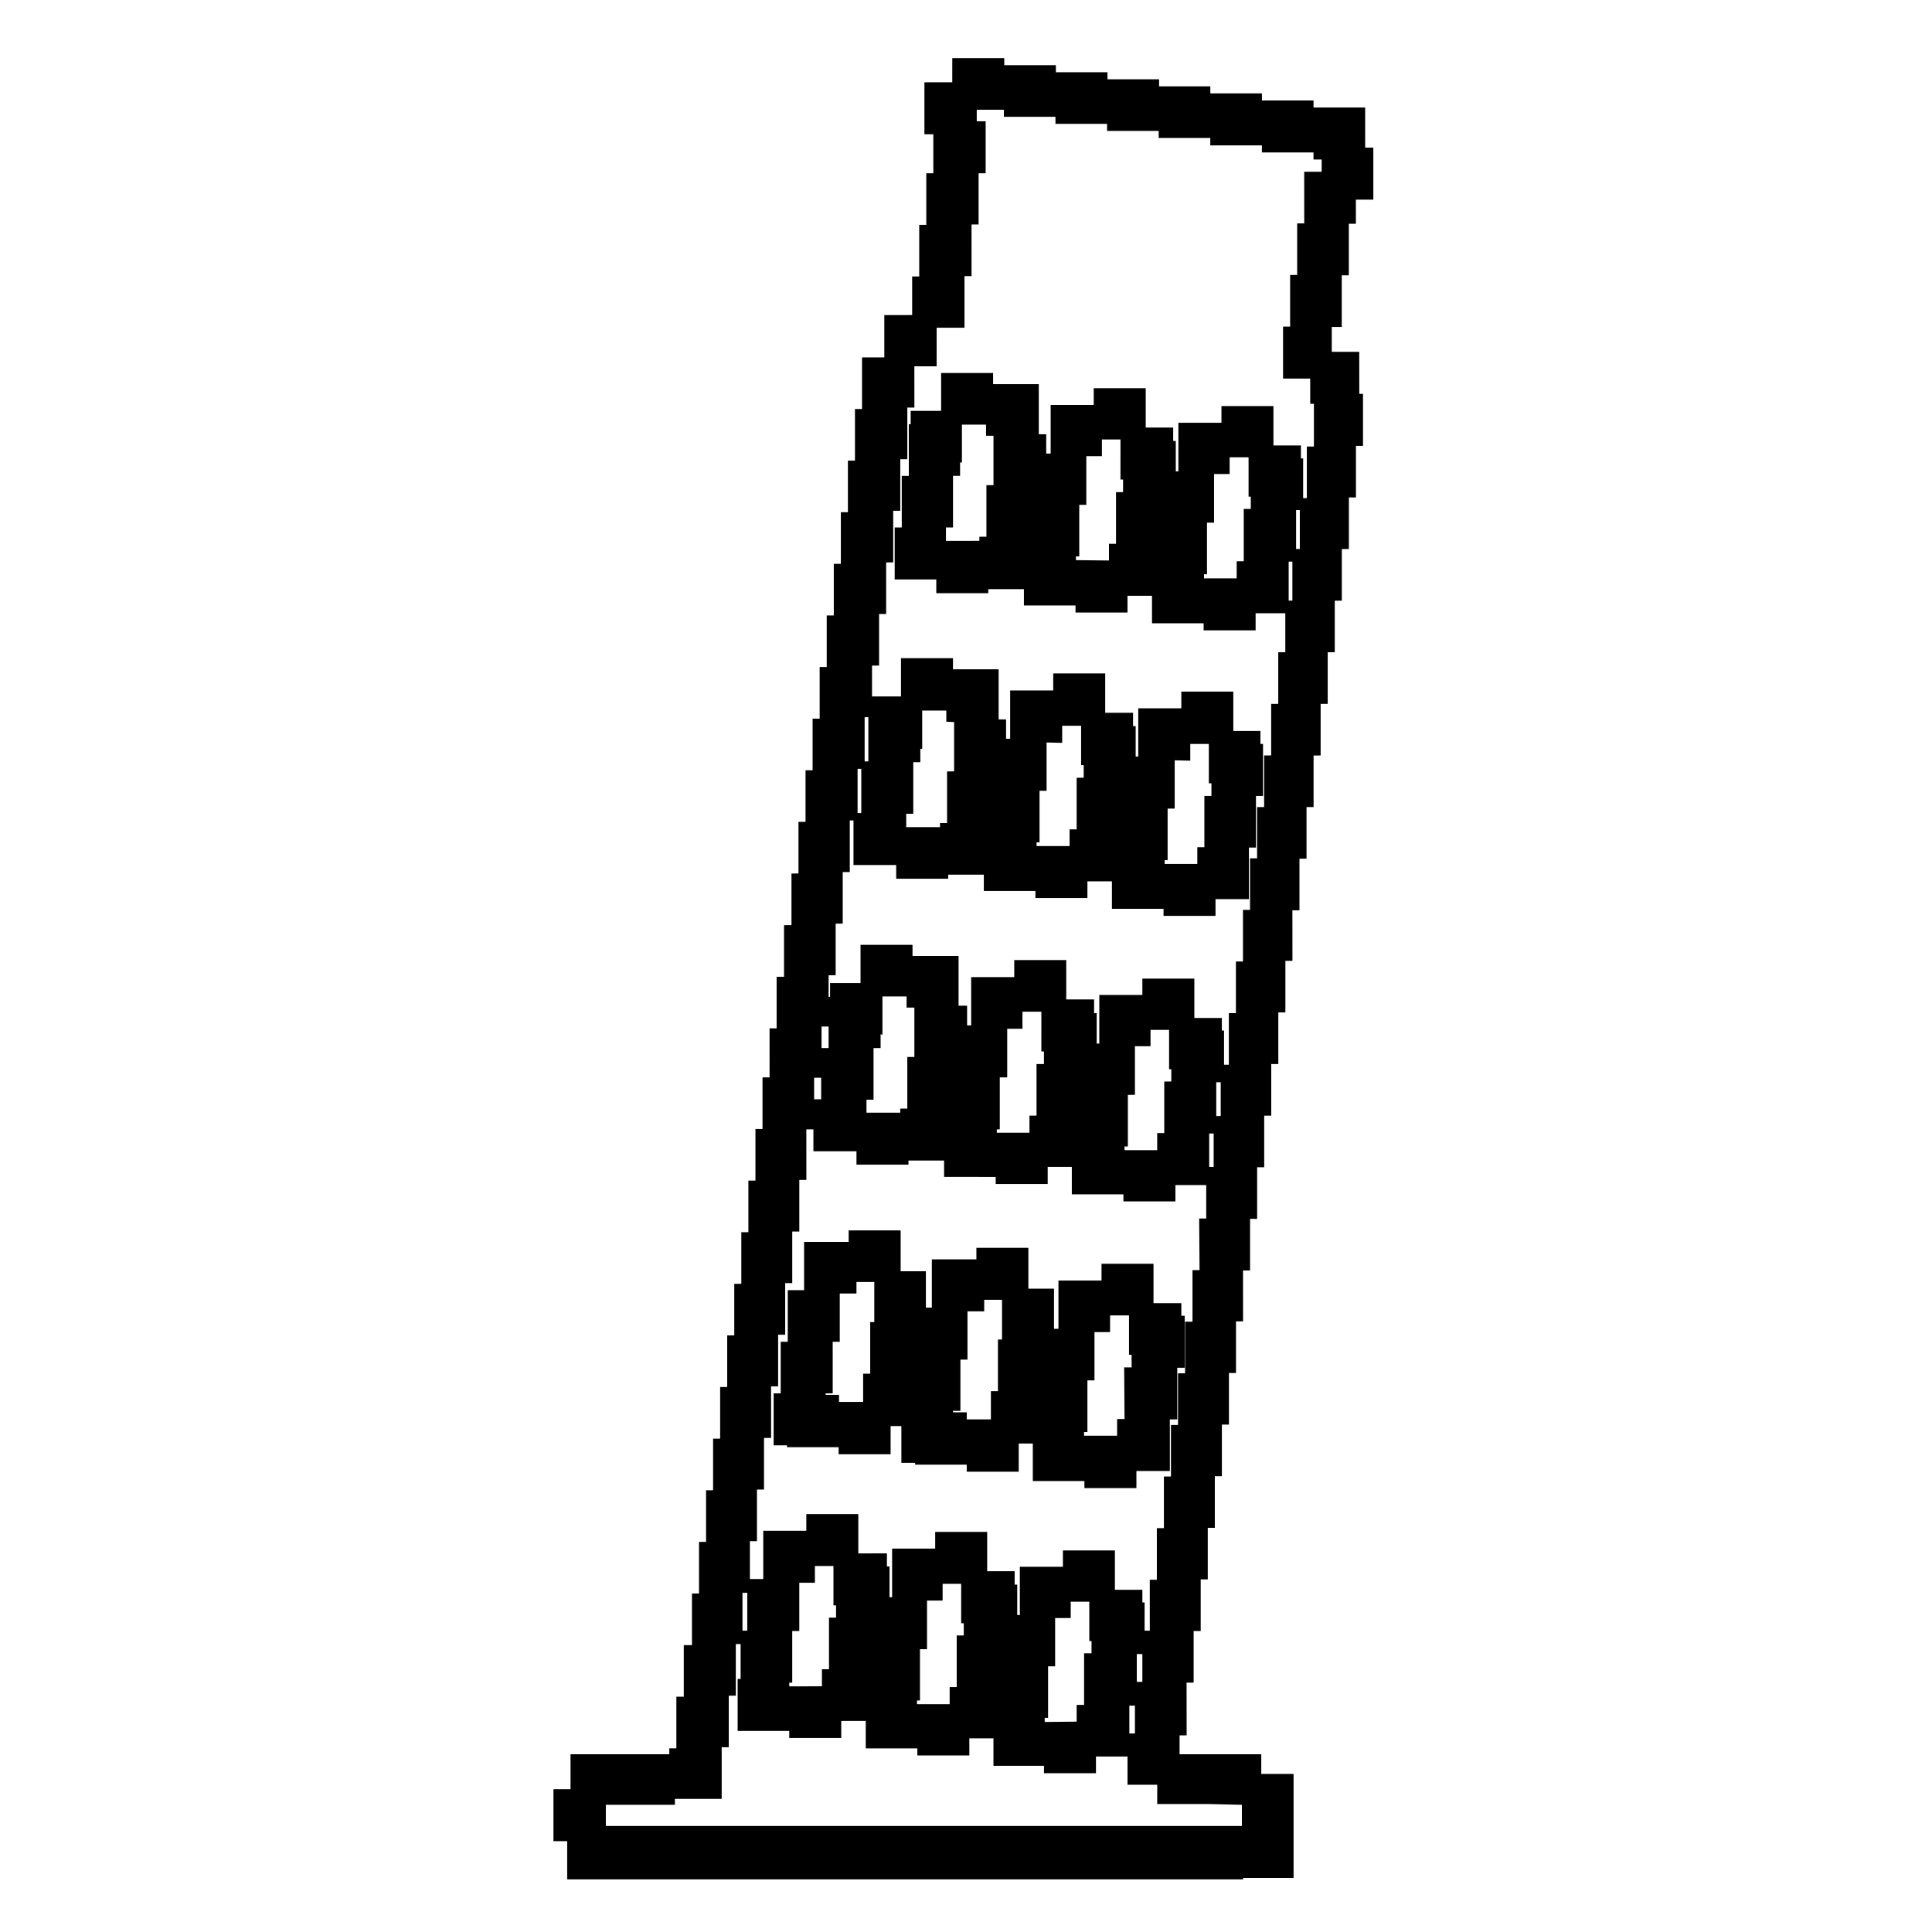
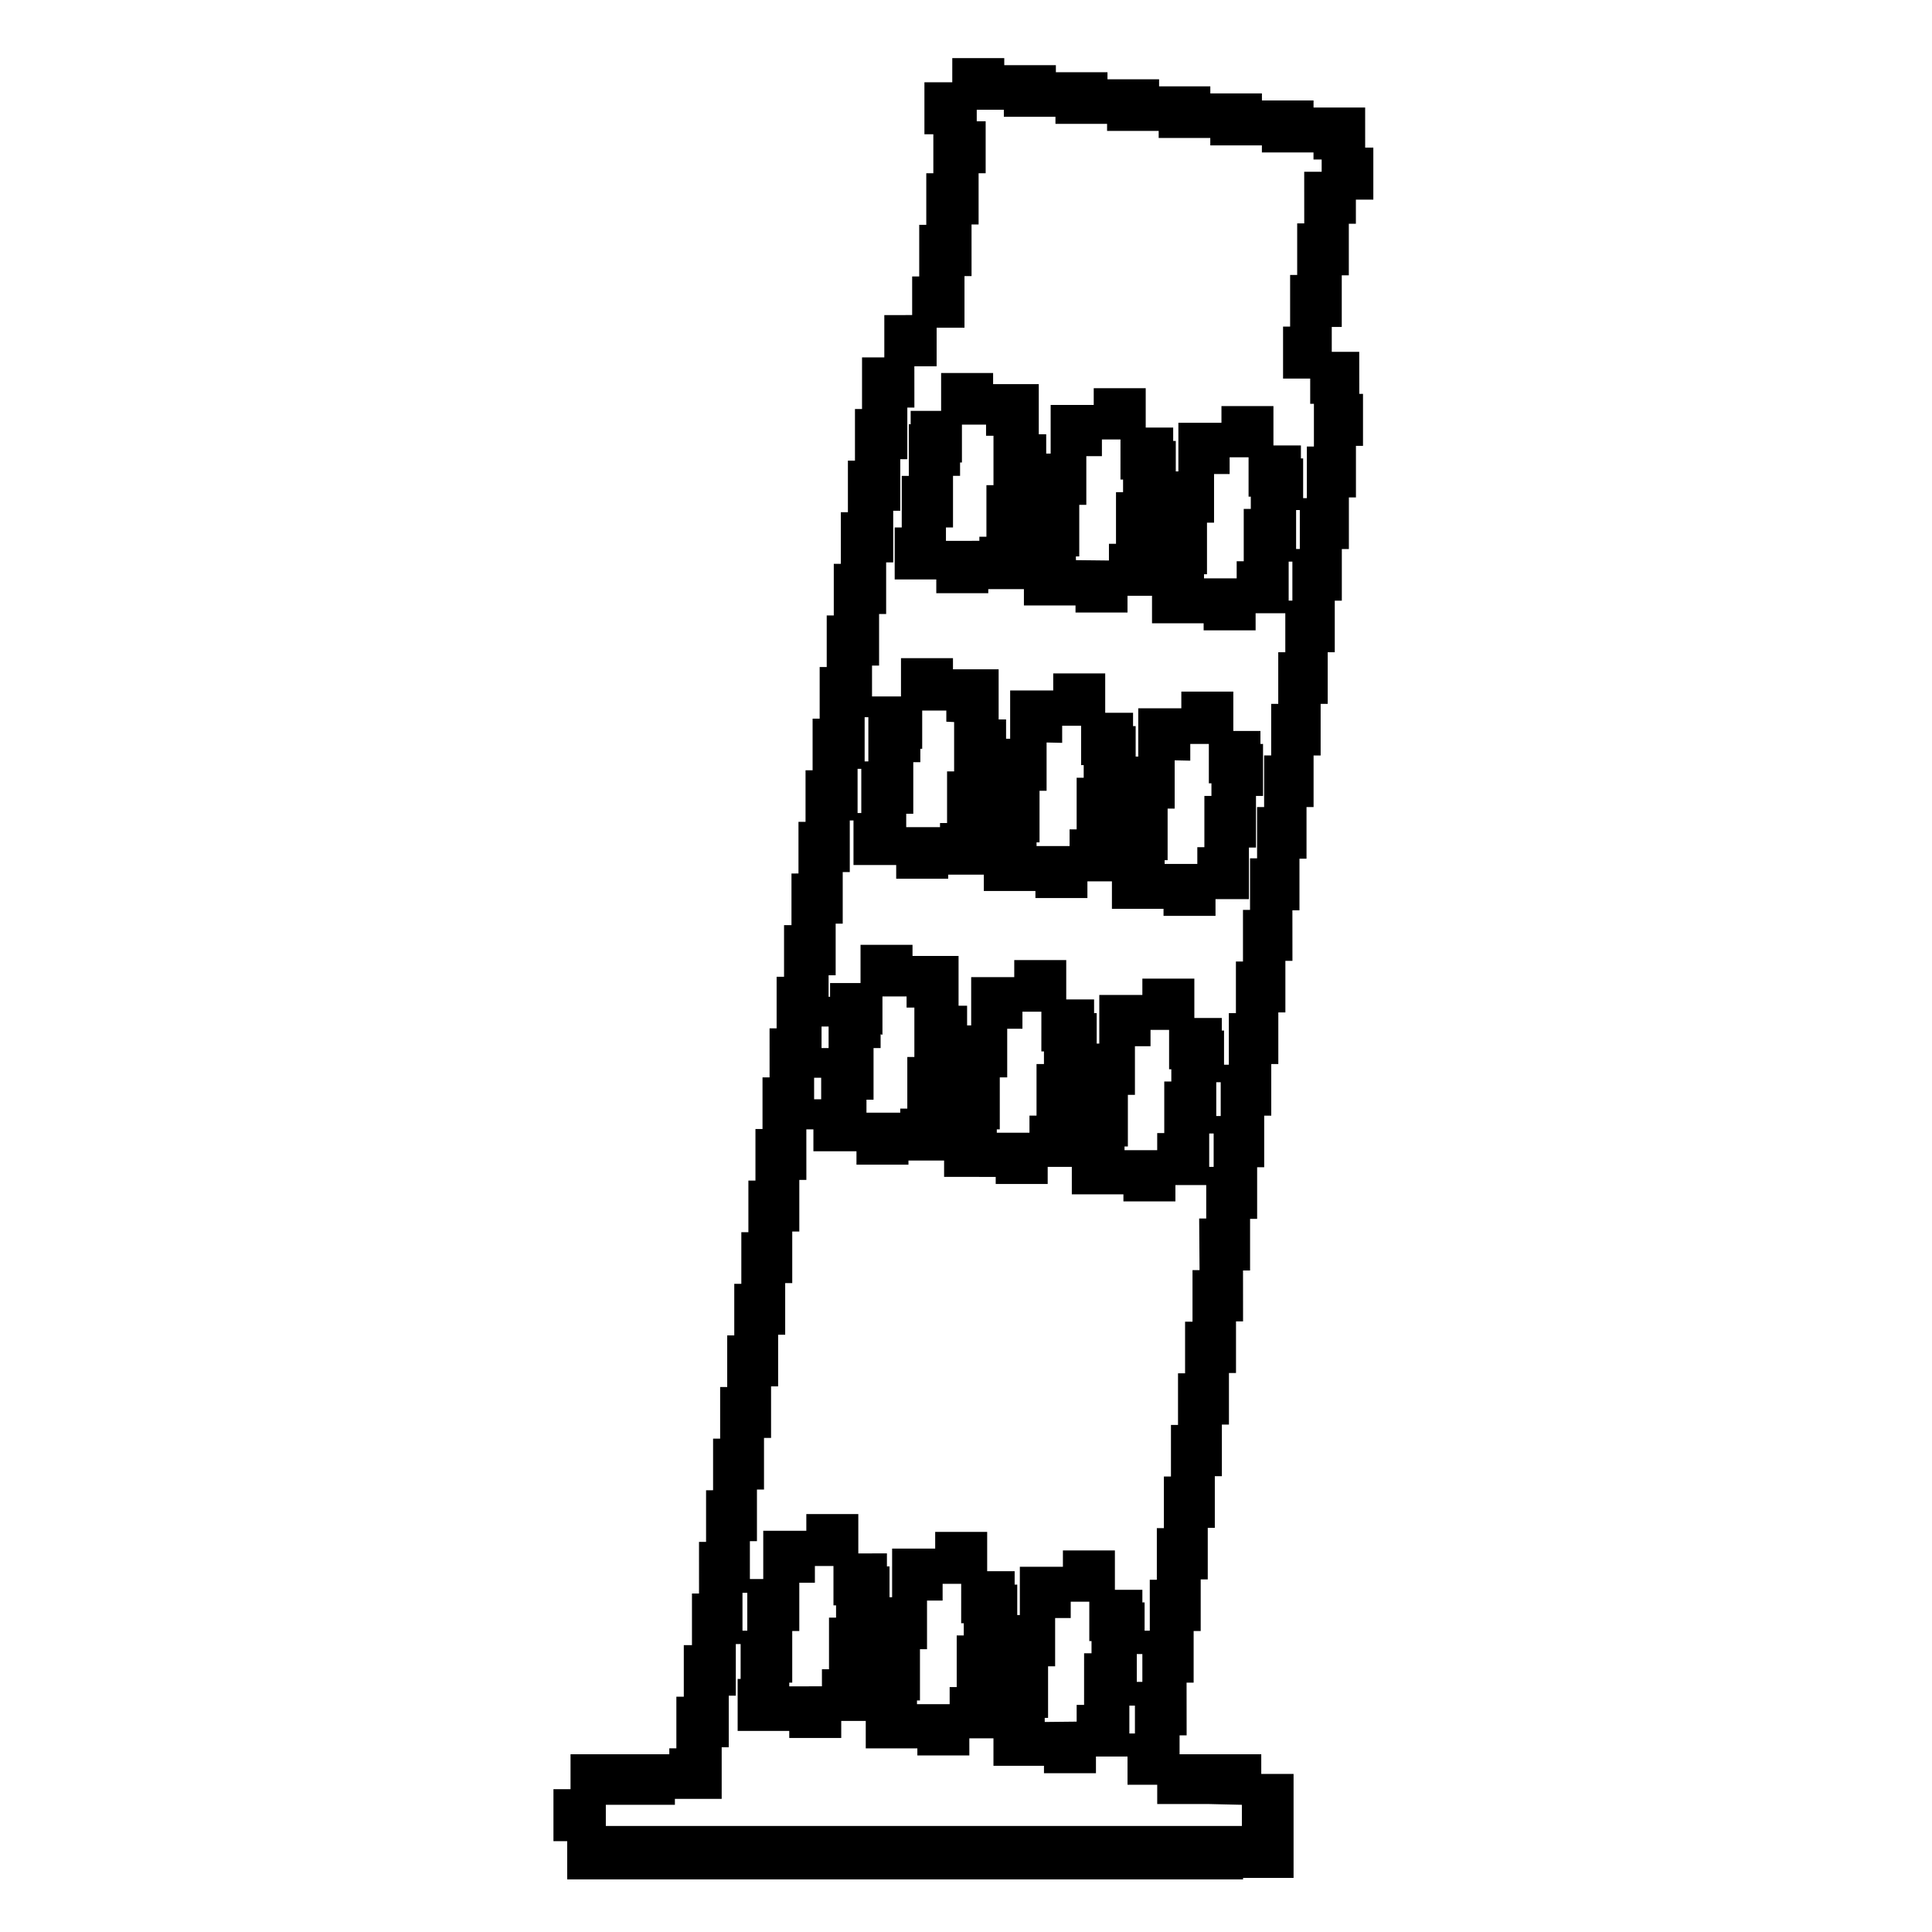
<svg xmlns="http://www.w3.org/2000/svg" fill="#000000" width="800px" height="800px" version="1.1" viewBox="144 144 512 512">
  <g>
-     <path d="m457.07 489.35h-7.379v-10.43h-13.777v4.43h-11.414v12.793h-1.18v-10.629h-6.789v-10.824h-13.777v3.051h-11.809v12.793h-1.574v-9.645h-6.691v-10.824h-13.777v3.051h-11.809v12.793l-4.328-0.004v13.676h-1.871v13.676h-1.871v13.777h3.543v0.492h13.676v1.871h13.777v-7.477h2.856v9.742h3.641v0.492h13.676v1.871h13.777v-7.477h3.738v9.938h13.676v1.871h13.777l0.004-4.531h8.855v-13.676h1.969v-13.676h1.969v-13.777l-0.887-0.004zm-15.055 30.699h-1.969v4.43h-8.758v-0.984h0.887v-13.676h1.871v-12.793h4.133v-4.43h5.019v10.43h0.688v3.344h-1.969zm-77.344-20.469h1.871v-12.793h4.43v-3.051h4.723v10.629h-1.082v13.676h-1.871v7.477h-6.394v-1.871h-3.543v-0.395h1.871zm31.98 18.305h1.871v-13.578h1.871v-12.793h4.43v-3.051h4.723v10.527h-1.082v13.676h-1.871v7.477h-6.394v-1.871h-3.641v-0.395z" />
    <path d="m499.58 230.65v-13.68h1.871v-13.676h1.871v-6.394h4.625v-13.777h-2.164l-0.004-10.629h-13.676v-1.871h-13.676l-0.004-1.867h-13.676v-1.871h-13.578v-1.871h-13.676v-1.871h-13.676v-1.871h-13.676v-1.871h-13.777l-0.004 6.402h-7.379v13.777h2.363v10.332h-1.871v13.676h-1.871v13.676h-1.871v10.234l-7.379 0.004v11.219h-5.902l-0.004 13.676h-1.871v13.676h-1.871v13.676h-1.871v13.676h-1.871v13.676h-1.871v13.676h-1.871v13.676h-1.871v13.676h-1.871v13.676h-1.871v13.676l-1.855 0.016v13.68h-1.969v13.676h-1.969v13.676h-1.871l0.004 12.992h-1.871v13.676h-1.871v13.676h-1.871v13.676h-1.871v13.676h-1.871v13.676h-1.871v13.676h-1.871v13.676h-1.871v13.676l-1.859 0.016v13.676h-1.871l0.004 13.68h-1.871v13.676h-2.164v13.676h-1.969v13.676h-1.871v1.574h-26.176v9.25h-4.527v13.777h3.641l0.004 10.137h179.11v-0.395h13.383v-27.555h-8.562v-5.215h-21.648v-5.019h1.871l-0.016-13.969h1.871v-13.676h1.871v-13.676h1.871v-13.676h1.871v-13.676h1.871v-13.676h1.871v-13.676h1.871v-13.676h1.871l-0.012-13.492h1.871v-13.676h1.871v-13.676h1.871v-13.676h1.871v-13.676h1.871v-13.676h1.871v-13.676h1.871l-0.012-13.395h1.871v-13.676h1.871v-13.676h1.871v-13.676h1.871v-13.676h1.871v-13.676h1.871v-13.676h1.871v-13.676h1.871v-13.676h1.871v-13.676h1.871v-13.777h-0.984l-0.016-11.133h-7.281v-6.594h2.656zm-8.363 13.676v6.691h0.984v11.316h-1.871v13.68h-0.984v-10.527h-0.59v-3.445h-7.281v-10.43h-13.777v4.43h-11.414v12.891h-0.688v-8.07h-0.688v-3.547h-7.281v-10.43h-13.777v4.43h-11.414v12.891h-1.18v-5.117h-1.969v-13.285h-12.102v-2.953h-13.777v10.035h-8.07v3.543h-0.492v13.68h-1.871v13.676h-1.871v13.777h11.023v3.641h13.777v-1.082h9.445v4.328h13.676v1.871h13.777v-4.43h6.496v7.281l13.68 0.004v1.871h13.777l-0.004-4.527h7.871v10.332h-1.871v13.676h-1.871v13.676h-1.871v13.676h-1.871l0.008 13.582h-1.871v13.676h-1.871v13.676h-1.871v13.676h-1.871v13.676h-1.277v-9.055h-0.59l0.004-3.336h-7.281v-10.43h-13.777v4.328h-11.414v12.891h-0.688v-8.07h-0.688l-0.004-3.637h-7.379v-10.43h-13.777v4.527h-11.414v12.793h-1.082v-5.215l-2.262-0.004v-13.188h-12.203v-2.953h-13.777v10.137h-8.07v3.641h-0.391v-5.707h1.871v-13.676h1.871v-13.676h1.871v-13.676h0.984v11.809h11.316v3.641h13.777v-1.082h9.445v4.328h13.676v1.871h13.777v-4.43h6.496v7.281h13.676v1.871h13.777l-0.004-4.434h8.855v-13.676h1.871v-13.676h1.871v-13.777h-0.688v-3.445h-7.188v-10.43h-13.777v4.43h-11.414v12.793h-0.688v-8.07h-0.691v-3.543h-7.379v-10.43h-13.777v4.527h-11.414v12.793h-1.082v-5.117h-1.969v-13.285h-12.102v-2.953h-13.777v10.137h-7.676v-8.168h1.871v-13.676h1.871v-13.676h1.871v-13.676h1.871v-13.676h1.871v-13.676h1.871l-0.008-10.934h5.902l0.004-10.234h7.379v-13.676h1.871l-0.004-13.68h1.871v-13.578h1.871v-13.777h-2.363v-3.051h7.184v1.871h13.676v1.871h13.68v1.871h13.676v1.867h13.676v1.969h13.676v1.871h13.676v1.871h2.164v3.246h-4.625l0.008 13.676h-1.871v13.676h-1.871v13.676h-1.871v13.777zm-28.141 52.844v-0.984h0.789v-13.676h1.871v-12.891h4.133l-0.004-4.43h5.019v10.43h0.59v3.246h-1.871v13.875h-1.871v4.527h-8.66zm-33.949-4.727v-0.984h0.887v-13.676h1.871v-12.891h4.133v-4.43h4.922l-0.004 10.629h0.688v3.344h-1.871v13.676h-1.871v4.43zm-34.441-5.113v-3.543h1.871v-13.68h1.871v-3.543h0.492v-10.035h6.394v2.953h1.969v13.086h-1.871v13.676h-1.871v1.082zm90.824 5.508h0.984v10.332h-0.984zm1.969-13.676h0.984v10.332h-0.984zm-25.586 201.43h-1.867v13.676h-1.969v13.676h-1.871v13.676h-1.871v13.676h-1.871v13.676h-1.871v13.676h-1.871l0.008 13.492h-1.379v-7.477h-0.59v-3.348h-7.281v-10.43h-13.777v4.328h-11.414v12.793h-0.688v-8.07h-0.688v-3.543h-7.281v-10.43h-13.777v4.43h-11.414v12.887h-0.688v-8.168h-0.688v-3.445l-7.582 0.004v-10.43h-13.777v4.43h-11.414v12.793h-3.543v-10.035h1.871v-13.684h1.871v-13.676h1.871v-13.676h1.871v-13.676h1.871v-13.676h1.871v-13.676h1.871v-13.676h1.871l-0.008-13.395h1.871v5.805h11.414v3.543h13.777v-1.082h9.445v4.328l13.676 0.004v1.871h13.777v-4.527h6.394v7.281h13.676v1.871h13.777v-4.332h8.168v8.855h-1.871zm-41.031 119.75v-1.082h0.887v-13.676h1.871v-12.793h4.133v-4.328h4.922v10.43h0.59v3.246h-1.969l-0.004 13.68h-1.969v4.43zm-33.852-4.723v-0.984h0.789v-13.578h1.871v-12.891h4.133v-4.43h4.922l-0.004 10.434h0.688v3.246h-1.871v13.676h-1.871v4.527zm-33.848-4.723v-0.984h0.789v-13.676h1.871v-12.793h4.133v-4.43h4.922v10.43h0.688v3.246h-1.871v13.676h-1.871v4.527zm-11.121-14.758h-1.277v-10.035h1.277zm101.25 19.875h1.477v7.379h-1.477zm1.969-13.676h1.477v7.379h-1.477zm-67.402-164.13v-10.137h6.394v2.953h2.066v13.086h-1.871v13.676h-1.871v1.082h-8.953l0.004-3.441h1.871v-13.676h1.871v-3.641zm37.098-1.574v-4.527h5.019l-0.004 10.527h0.688v3.344h-1.969v13.676h-1.871v4.527h-8.66l0.004-0.883h0.789v-13.777h1.969v-12.891zm33.945 4.625v-4.328h4.922v10.43h0.59v3.246h-1.871v13.676h-1.871v4.527h-8.66v-0.984h0.887v-13.676h1.871v-12.891zm-85.312 0.492h-1.871v-5.707h1.871zm-1.969 13.578h-1.871v-5.707h1.871zm102.83 9.055h1.18v8.855h-1.18zm1.871-13.582h1.18v8.953h-1.18zm-69.469-95.449v13.086h-1.871v13.676l-1.871 0.004v1.082h-8.953v-3.539h1.871v-13.676h1.871v-3.543h0.492v-10.137h6.394v2.953zm28.633 5.512v-4.527h5.019v10.43h0.688v3.344h-1.871v13.676h-1.871v4.43l-8.754 0.004v-0.984h0.789v-13.676h1.871v-12.793zm33.949 4.723v-4.43h4.922v10.43h0.688v3.344h-1.871v13.586h-1.871v4.43h-8.66v-0.984h0.789v-13.676h1.871v-12.793zm-85.312 0.199h-0.984v-11.711h0.984zm-1.871 13.676h-0.984v-11.711h0.984zm100.86 262.83v5.609h-168.56v-5.609h18.305v-1.574h12.398v-13.676h1.871v-13.676h1.871v-13.676h1.277v9.25h-0.789v13.777h13.676v1.871h13.777v-4.527h6.496v7.281h13.676v1.871h13.777l-0.004-4.535h6.394v7.281h13.387v1.969h13.777v-4.43h8.363v7.477h7.871v5.117h13.777z" />
  </g>
</svg>